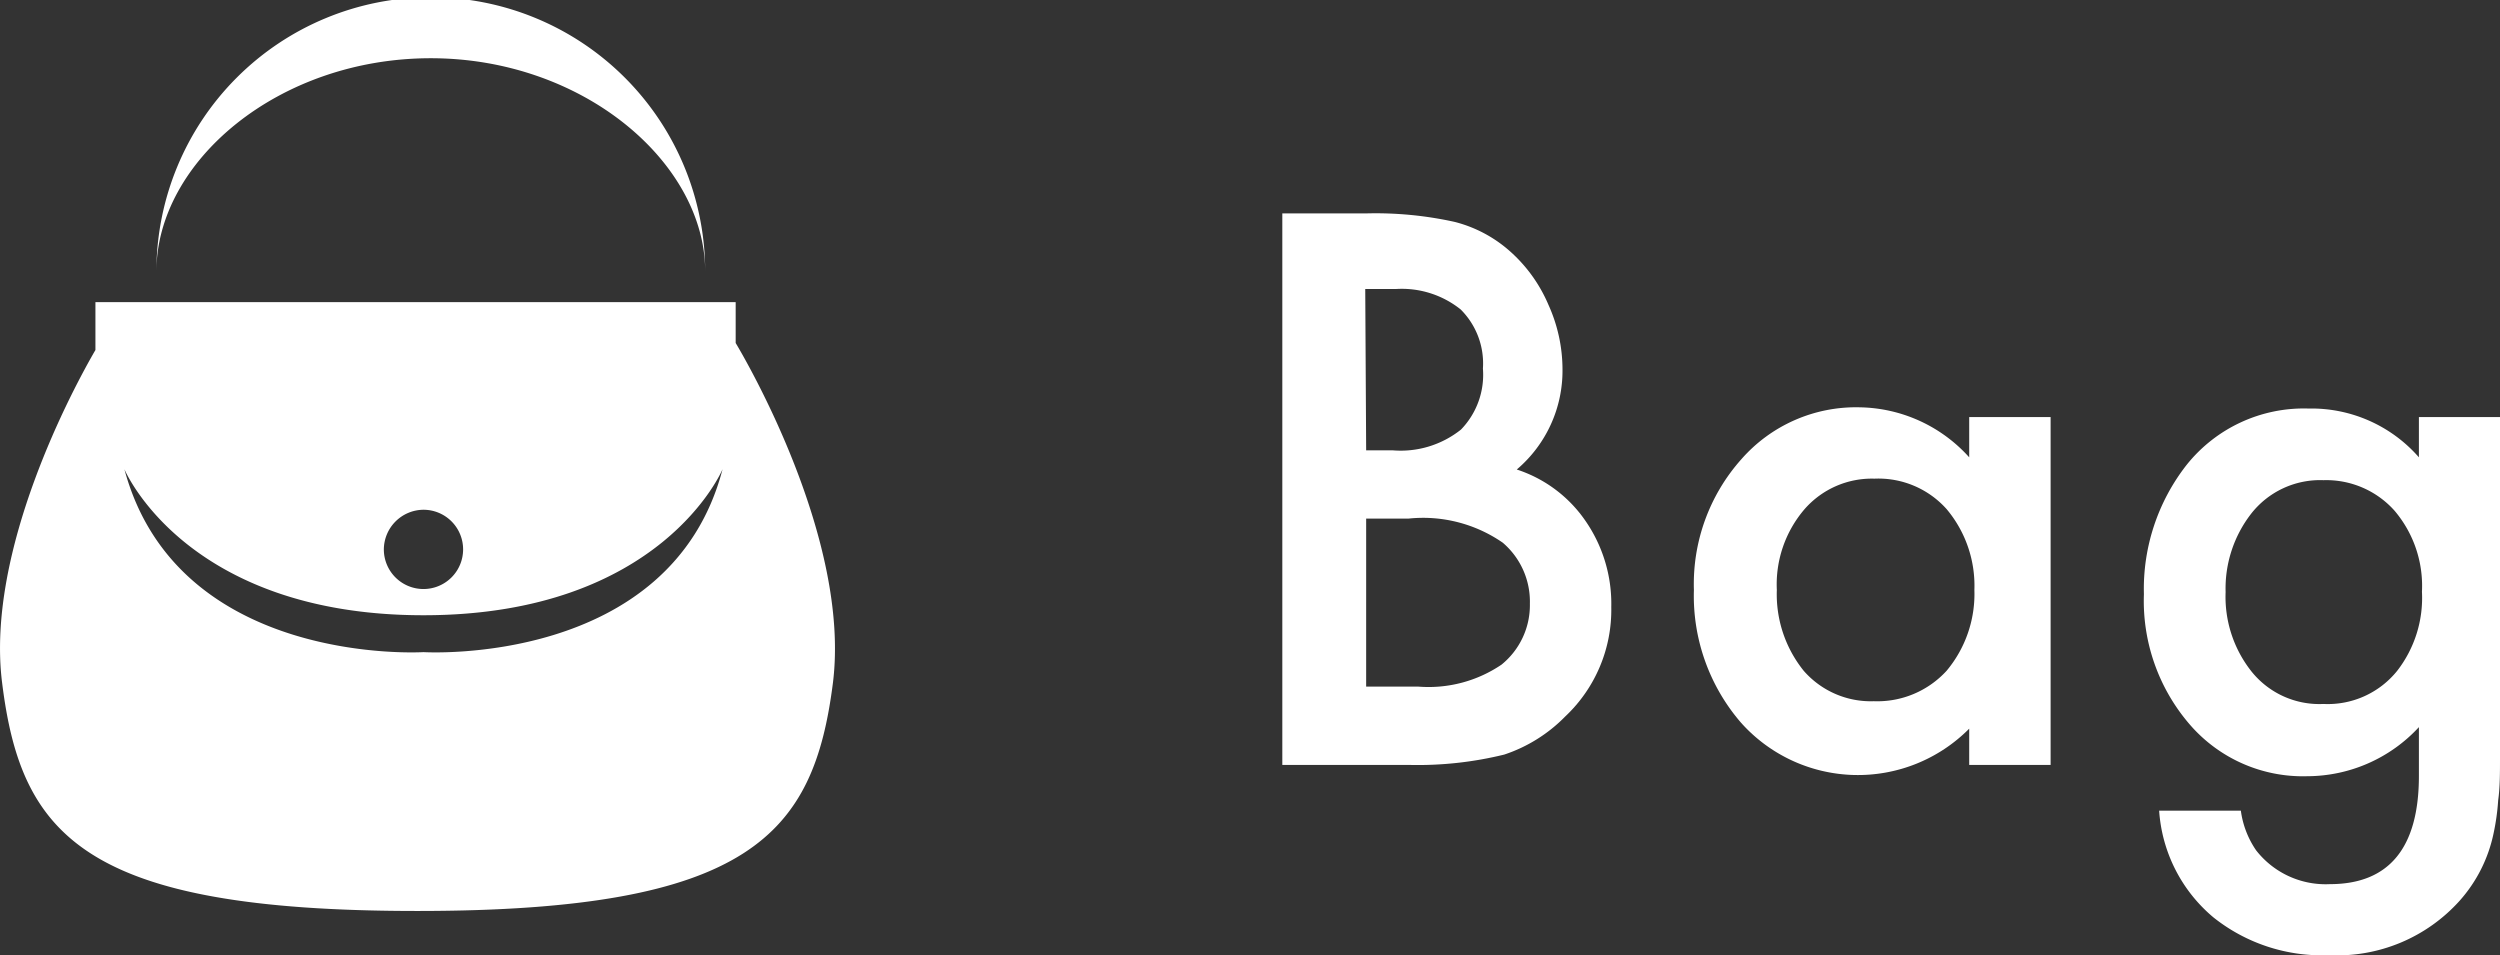
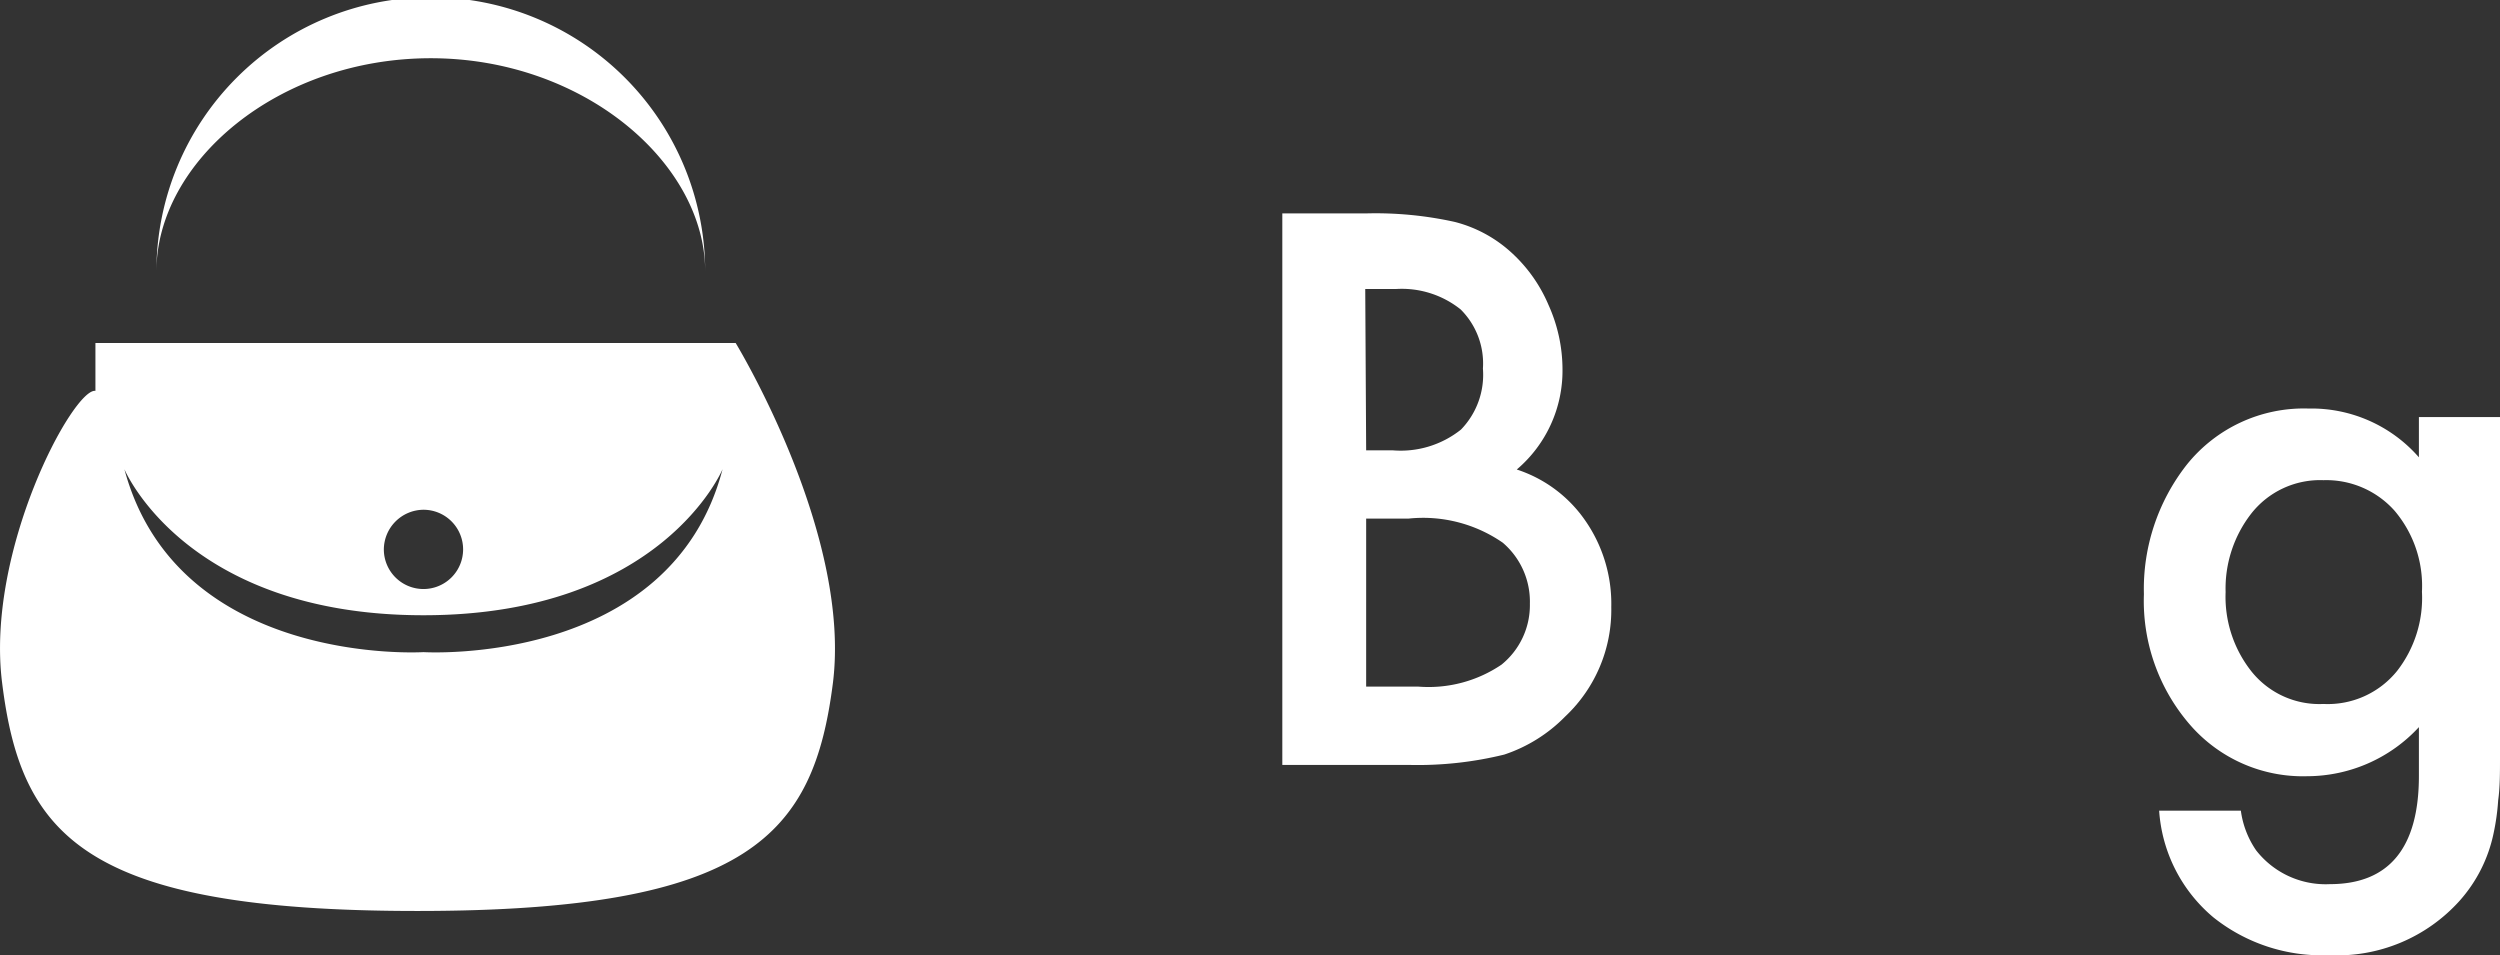
<svg xmlns="http://www.w3.org/2000/svg" viewBox="0 0 82 31.33">
  <rect x="0" y="0" width="82" height="31.33" fill="#333333" stroke="none" />
  <defs>
    <style>.cls-1{fill:#fff;}</style>
  </defs>
  <g id="レイヤー_2" data-name="レイヤー 2">
    <g id="レイヤー_1-2" data-name="レイヤー 1">
      <path class="cls-1" d="M5.13,8.91c0-3.61,4-7,9-7s9,3.43,9,7h0a9,9,0,0,0-18,0Z" />
-       <path class="cls-1" d="M24.13,11.25V9.91h-21v1.57C2.41,12.72-.48,18.06.07,22.4c.62,5,2.68,7.48,13.62,7.48s13-2.53,13.63-7.48C27.91,17.68,24.44,11.77,24.13,11.25ZM13.89,16.72a1.3,1.3,0,1,1-1.3,1.3A1.31,1.31,0,0,1,13.89,16.72Zm0,4.67s-8.06.5-9.81-6c0,0,2,4.79,9.81,4.79s9.81-4.79,9.81-4.79C22,21.89,13.89,21.39,13.89,21.39Z" />
+       <path class="cls-1" d="M24.13,11.25h-21v1.57C2.41,12.72-.48,18.06.07,22.4c.62,5,2.68,7.48,13.62,7.48s13-2.53,13.63-7.48C27.91,17.68,24.44,11.77,24.13,11.25ZM13.89,16.72a1.3,1.3,0,1,1-1.3,1.3A1.31,1.31,0,0,1,13.89,16.72Zm0,4.67s-8.06.5-9.81-6c0,0,2,4.79,9.81,4.79s9.81-4.79,9.81-4.79C22,21.89,13.89,21.39,13.89,21.39Z" />
      <path class="cls-1" d="M42.06,25.09V7H44.8a12,12,0,0,1,2.92.28,4.35,4.35,0,0,1,1.85,1A4.92,4.92,0,0,1,50.79,10a5.15,5.15,0,0,1,.46,2.11,4.25,4.25,0,0,1-1.5,3.29A4.37,4.37,0,0,1,52,17.08a4.78,4.78,0,0,1,.85,2.83,4.8,4.8,0,0,1-1.51,3.59,5,5,0,0,1-2,1.25,11.89,11.89,0,0,1-3.11.34Zm2.75-10.32h.86a3.17,3.17,0,0,0,2.25-.68,2.58,2.58,0,0,0,.72-2,2.5,2.5,0,0,0-.73-1.94,3.09,3.09,0,0,0-2.13-.67h-1Zm0,7.75h1.7a4.26,4.26,0,0,0,2.74-.72,2.51,2.51,0,0,0,.93-2,2.54,2.54,0,0,0-.89-2,4.59,4.59,0,0,0-3.09-.79H44.81Z" />
-       <path class="cls-1" d="M64.59,13.68h2.67V25.09H64.59V23.9a5.14,5.14,0,0,1-7.48-.19,6.36,6.36,0,0,1-1.55-4.36,6.15,6.15,0,0,1,1.55-4.28A5,5,0,0,1,61,13.36,4.93,4.93,0,0,1,64.59,15Zm-6.31,5.67A4,4,0,0,0,59.16,22a2.92,2.92,0,0,0,2.3,1,3.08,3.08,0,0,0,2.39-1,3.93,3.93,0,0,0,.91-2.65,3.91,3.91,0,0,0-.91-2.65,3,3,0,0,0-2.37-1,2.93,2.93,0,0,0-2.29,1A3.79,3.79,0,0,0,58.28,19.35Z" />
      <path class="cls-1" d="M82,24.82c0,.54,0,1-.06,1.43a7.4,7.4,0,0,1-.15,1.08,4.78,4.78,0,0,1-1.11,2.21,5.4,5.4,0,0,1-4.29,1.79,5.71,5.71,0,0,1-3.79-1.24,5,5,0,0,1-1.78-3.5H73.5a3,3,0,0,0,.5,1.3A2.89,2.89,0,0,0,76.42,29c1.94,0,2.92-1.19,2.92-3.55v-1.6a5,5,0,0,1-3.66,1.61,4.9,4.9,0,0,1-3.85-1.69,6.2,6.2,0,0,1-1.51-4.28,6.6,6.6,0,0,1,1.4-4.24,4.92,4.92,0,0,1,4-1.85A4.68,4.68,0,0,1,79.34,15V13.68H82Zm-2.56-5.41a3.81,3.81,0,0,0-.9-2.66,3,3,0,0,0-2.33-1,2.87,2.87,0,0,0-2.38,1.11A4,4,0,0,0,73,19.42,3.94,3.94,0,0,0,73.83,22a2.85,2.85,0,0,0,2.38,1.09A2.92,2.92,0,0,0,78.63,22,3.9,3.9,0,0,0,79.44,19.41Z" />
    </g>
  </g>
</svg>